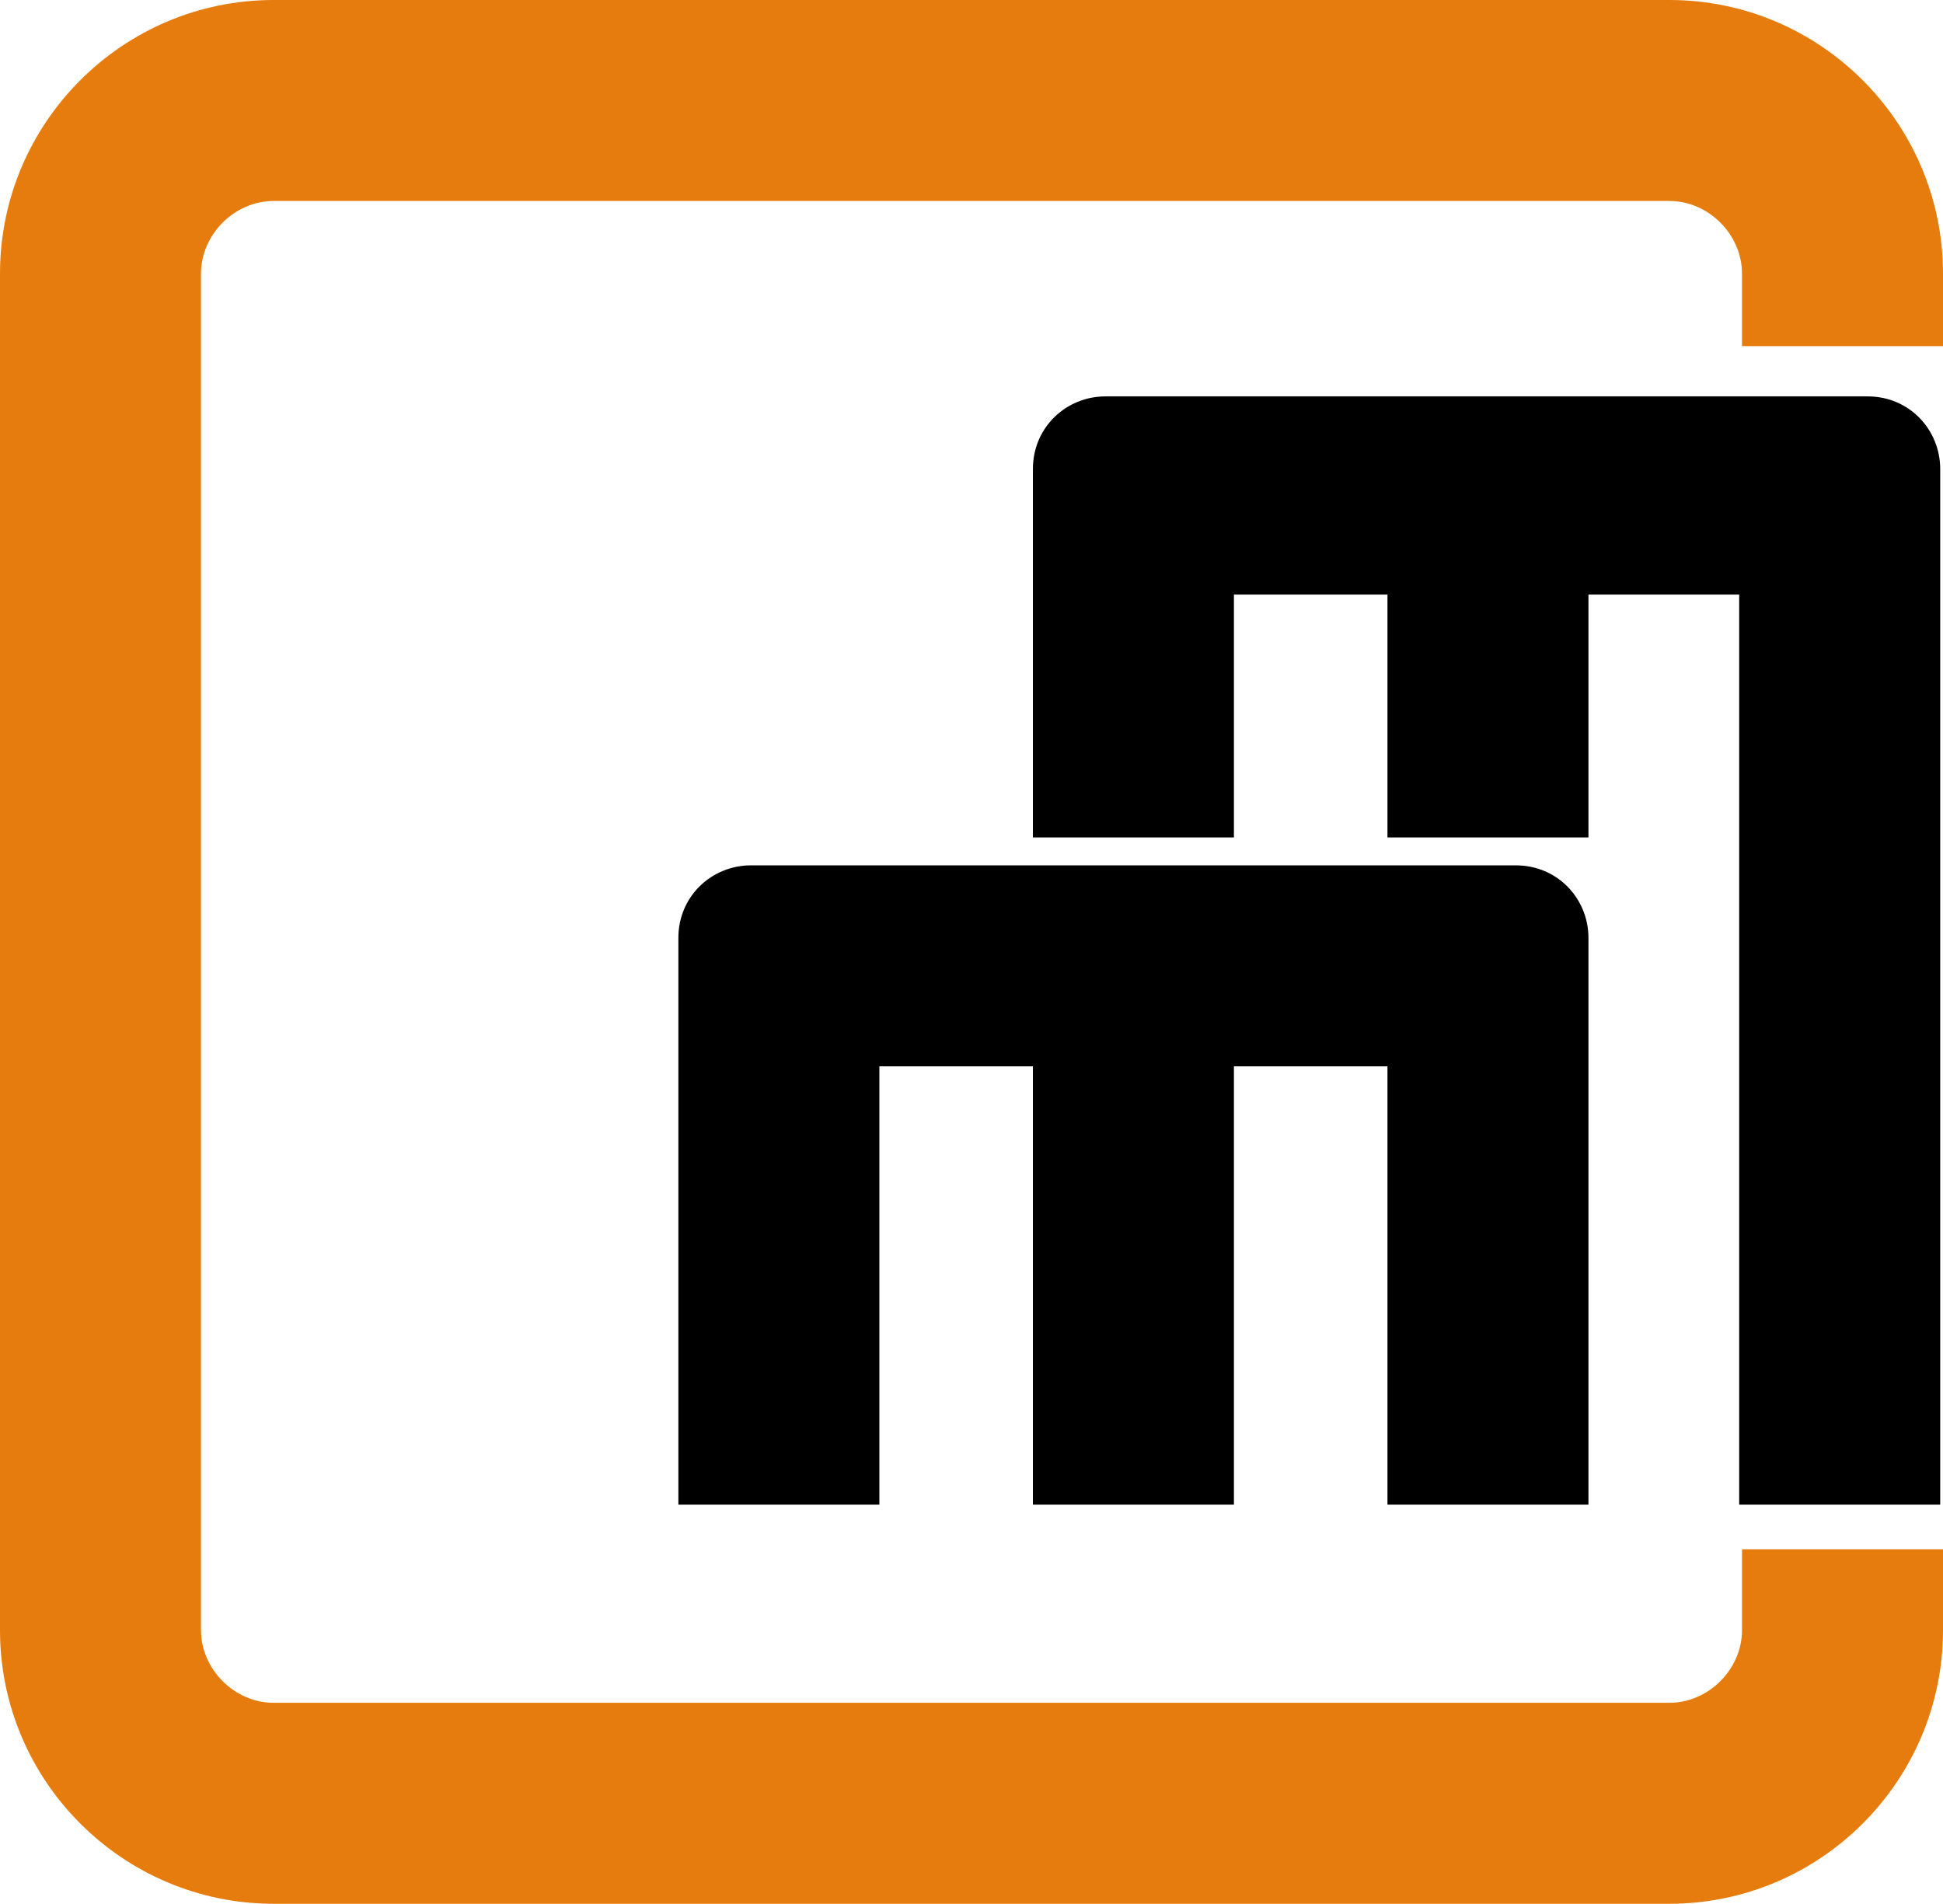
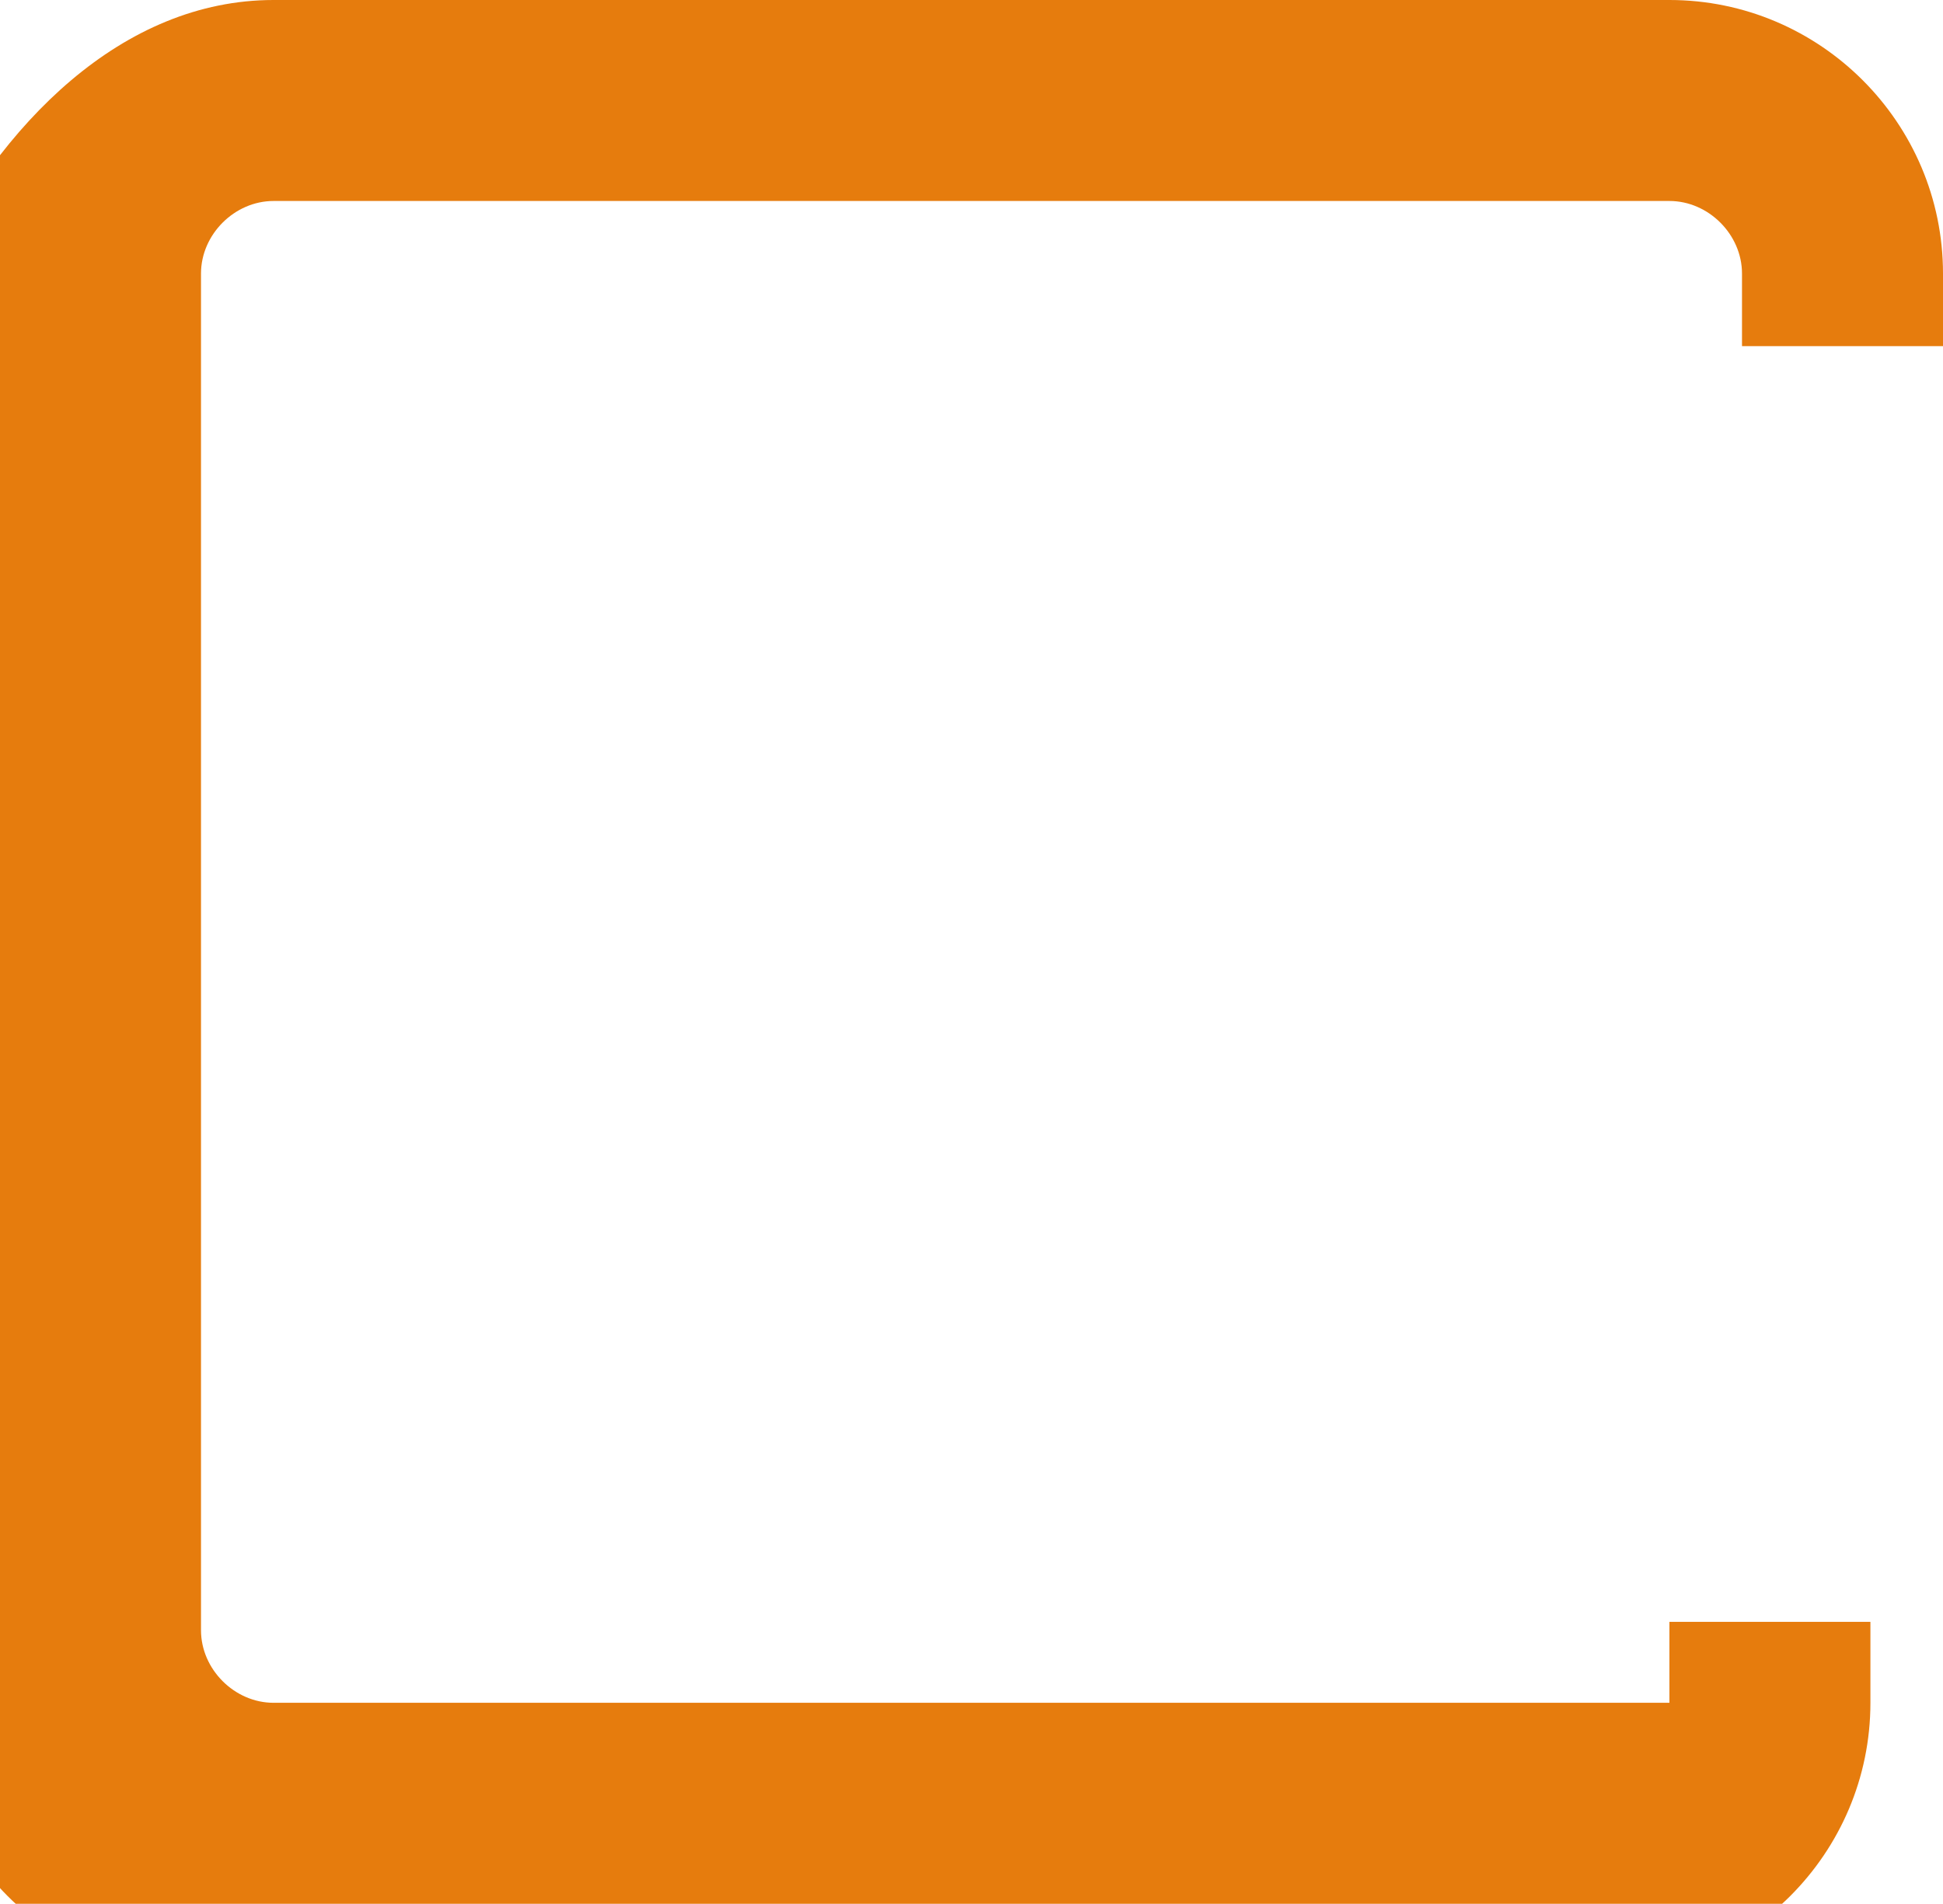
<svg xmlns="http://www.w3.org/2000/svg" version="1.1" id="Laag_1" x="0px" y="0px" viewBox="0 0 69.6 68.2" style="enable-background:new 0 0 69.6 68.2;" xml:space="preserve">
  <style type="text/css">
	.st0{fill-rule:evenodd;clip-rule:evenodd;fill:#E67C0D;}
</style>
  <g id="Grote_M">
    <g id="MM">
-       <path id="Path_3" d="M62.4,21.3h-5.5V30h-7.2v-8.7h-5.5V30H37V16.8c0-1.5,1.2-2.6,2.6-2.6h27.3c1.5,0,2.6,1.2,2.6,2.6v37.1h-7.2    V21.3z" />
-     </g>
+       </g>
  </g>
  <g id="Kleine_M">
-     <path id="Path_4" d="M49.7,38.2h-5.5v15.7h-7.2V38.2h-5.5v15.7h-7.2V33.6c0-1.5,1.2-2.6,2.6-2.6h27.4c1.5,0,2.6,1.2,2.6,2.6v20.3   h-7.2V38.2z" />
-   </g>
+     </g>
  <g id="Rand">
-     <path id="Rand-2" class="st0" d="M59.8,7.2h-50c-1.4,0-2.6,1.2-2.6,2.6v48.6c0,1.4,1.2,2.6,2.6,2.6h50c1.4,0,2.6-1.2,2.6-2.6v-2.9   h7.2v2.9c0,5.4-4.4,9.8-9.8,9.8h-50c-5.4,0-9.8-4.4-9.8-9.8V9.8C0,4.4,4.4,0,9.8,0h50c5.4,0,9.8,4.4,9.8,9.8v2.6h-7.2V9.8   C62.4,8.4,61.2,7.2,59.8,7.2z" />
+     <path id="Rand-2" class="st0" d="M59.8,7.2h-50c-1.4,0-2.6,1.2-2.6,2.6v48.6c0,1.4,1.2,2.6,2.6,2.6h50v-2.9   h7.2v2.9c0,5.4-4.4,9.8-9.8,9.8h-50c-5.4,0-9.8-4.4-9.8-9.8V9.8C0,4.4,4.4,0,9.8,0h50c5.4,0,9.8,4.4,9.8,9.8v2.6h-7.2V9.8   C62.4,8.4,61.2,7.2,59.8,7.2z" />
  </g>
</svg>